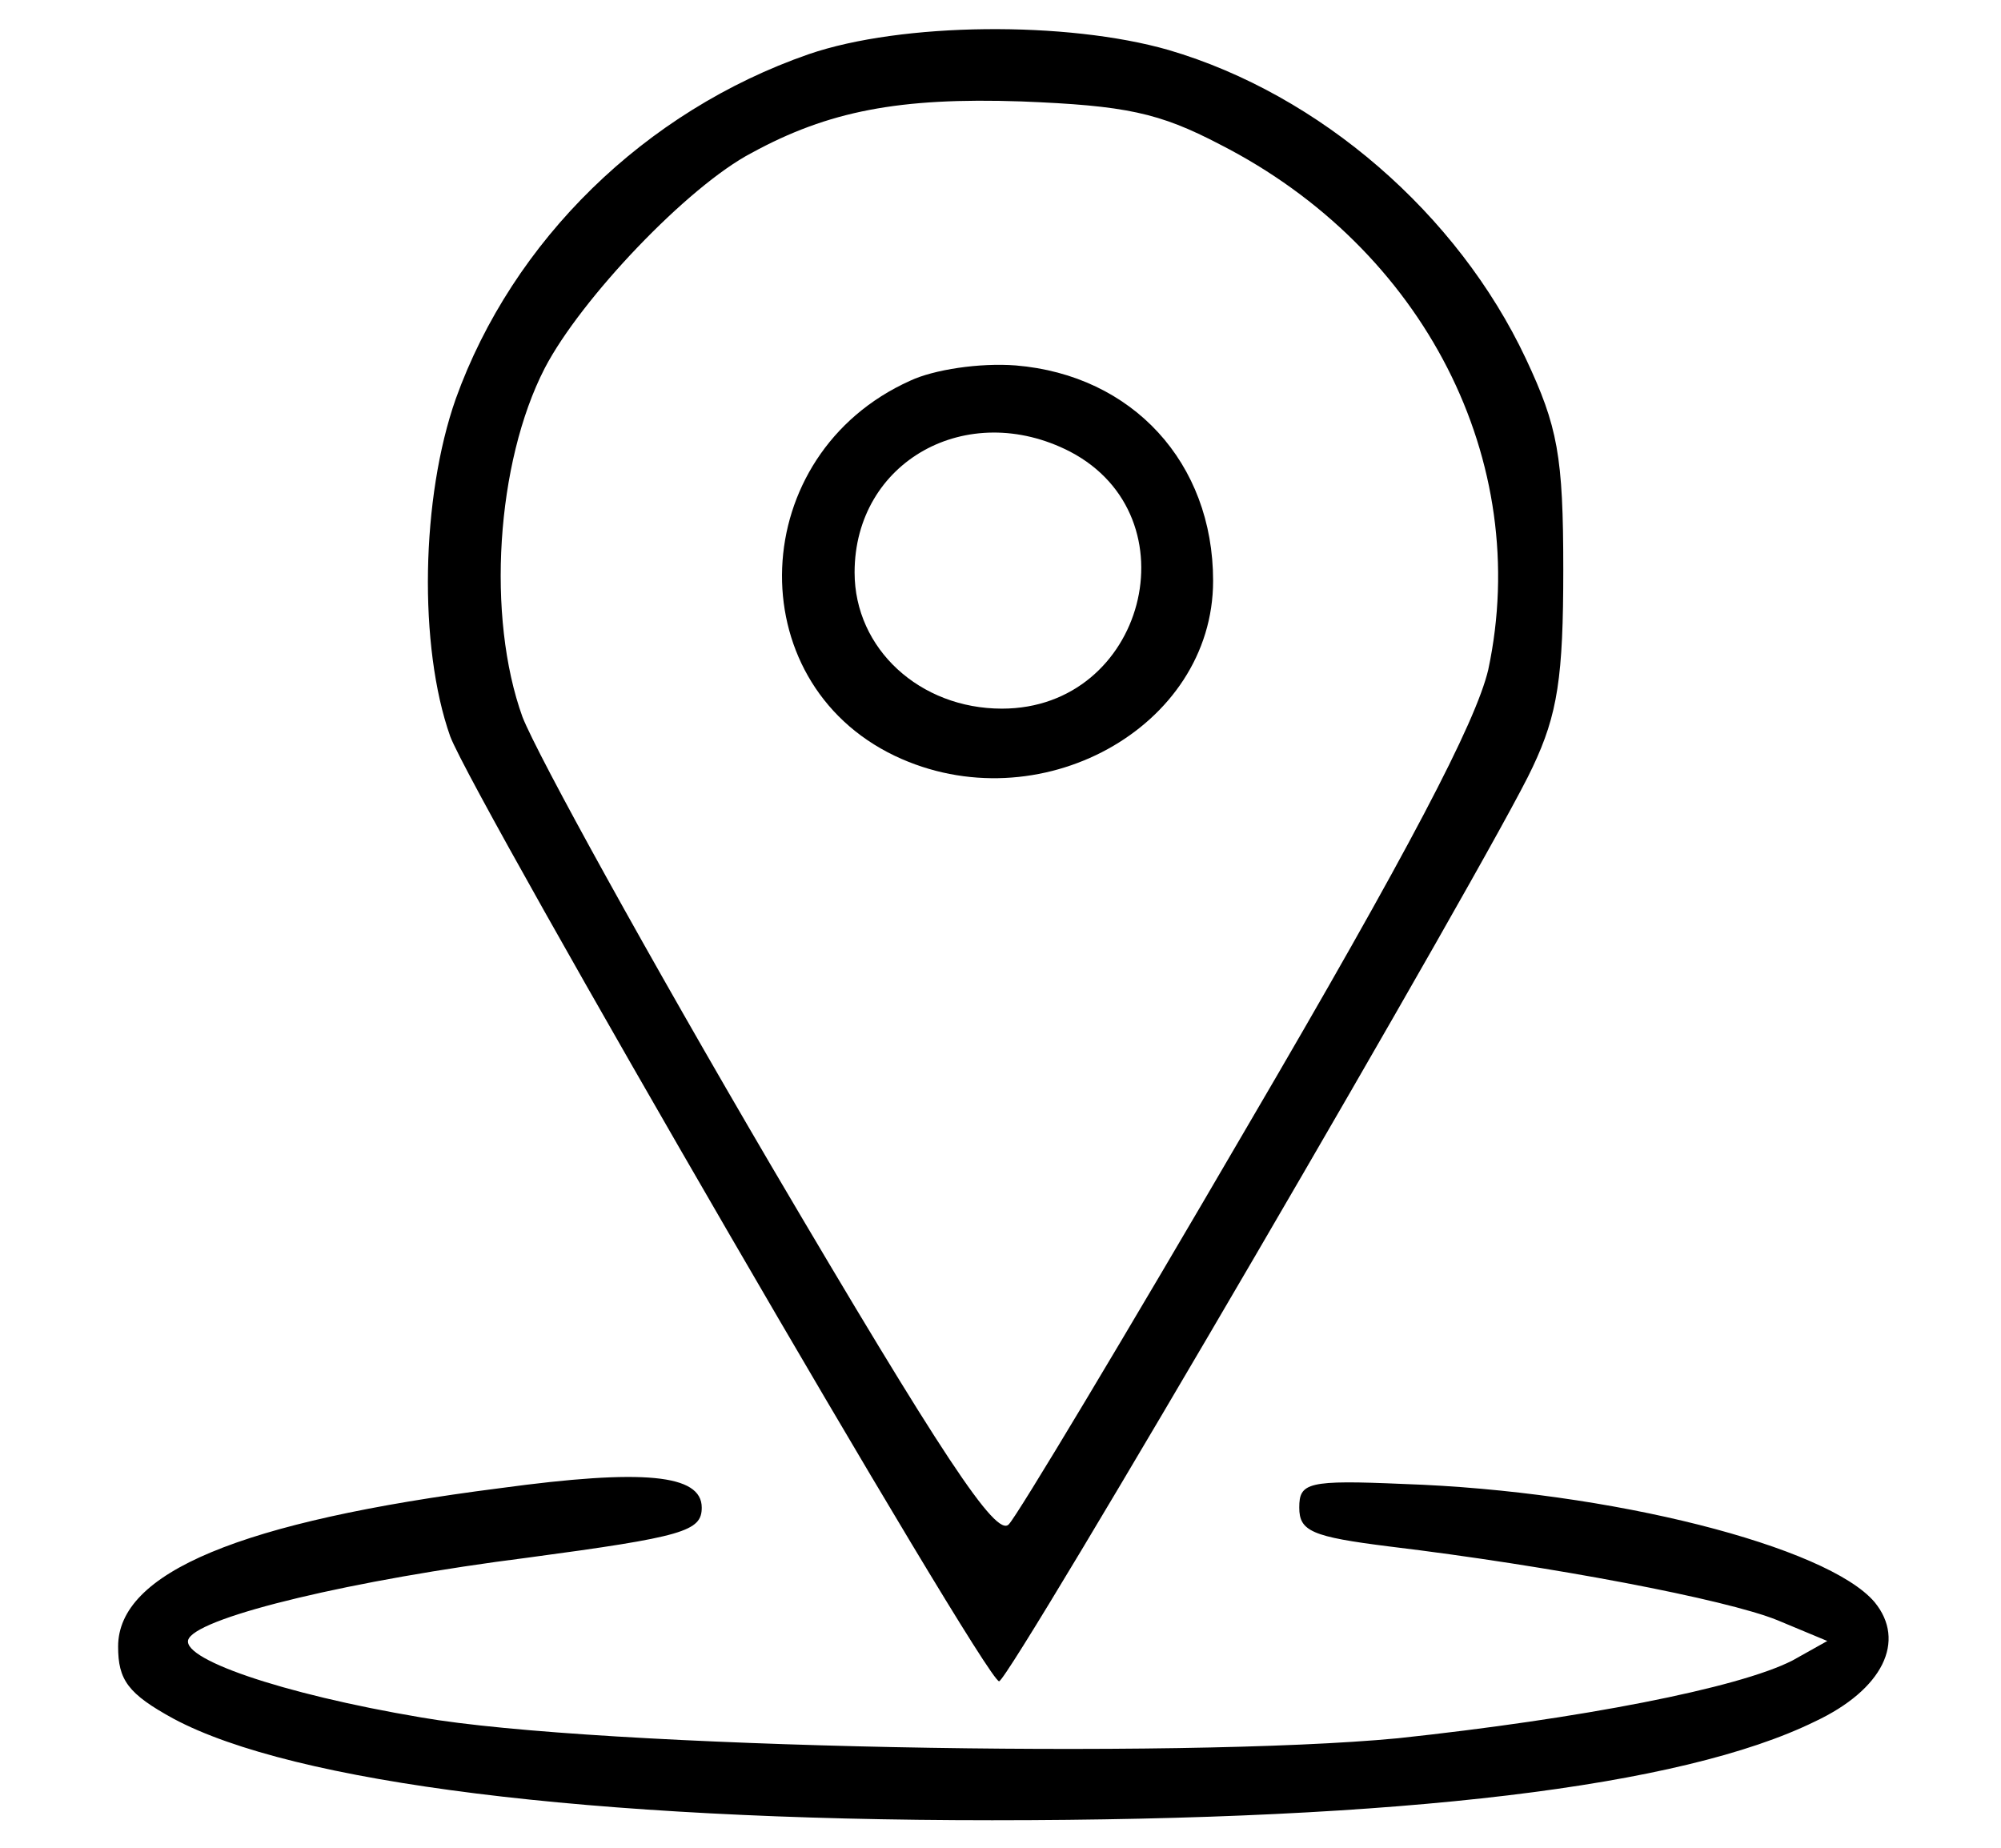
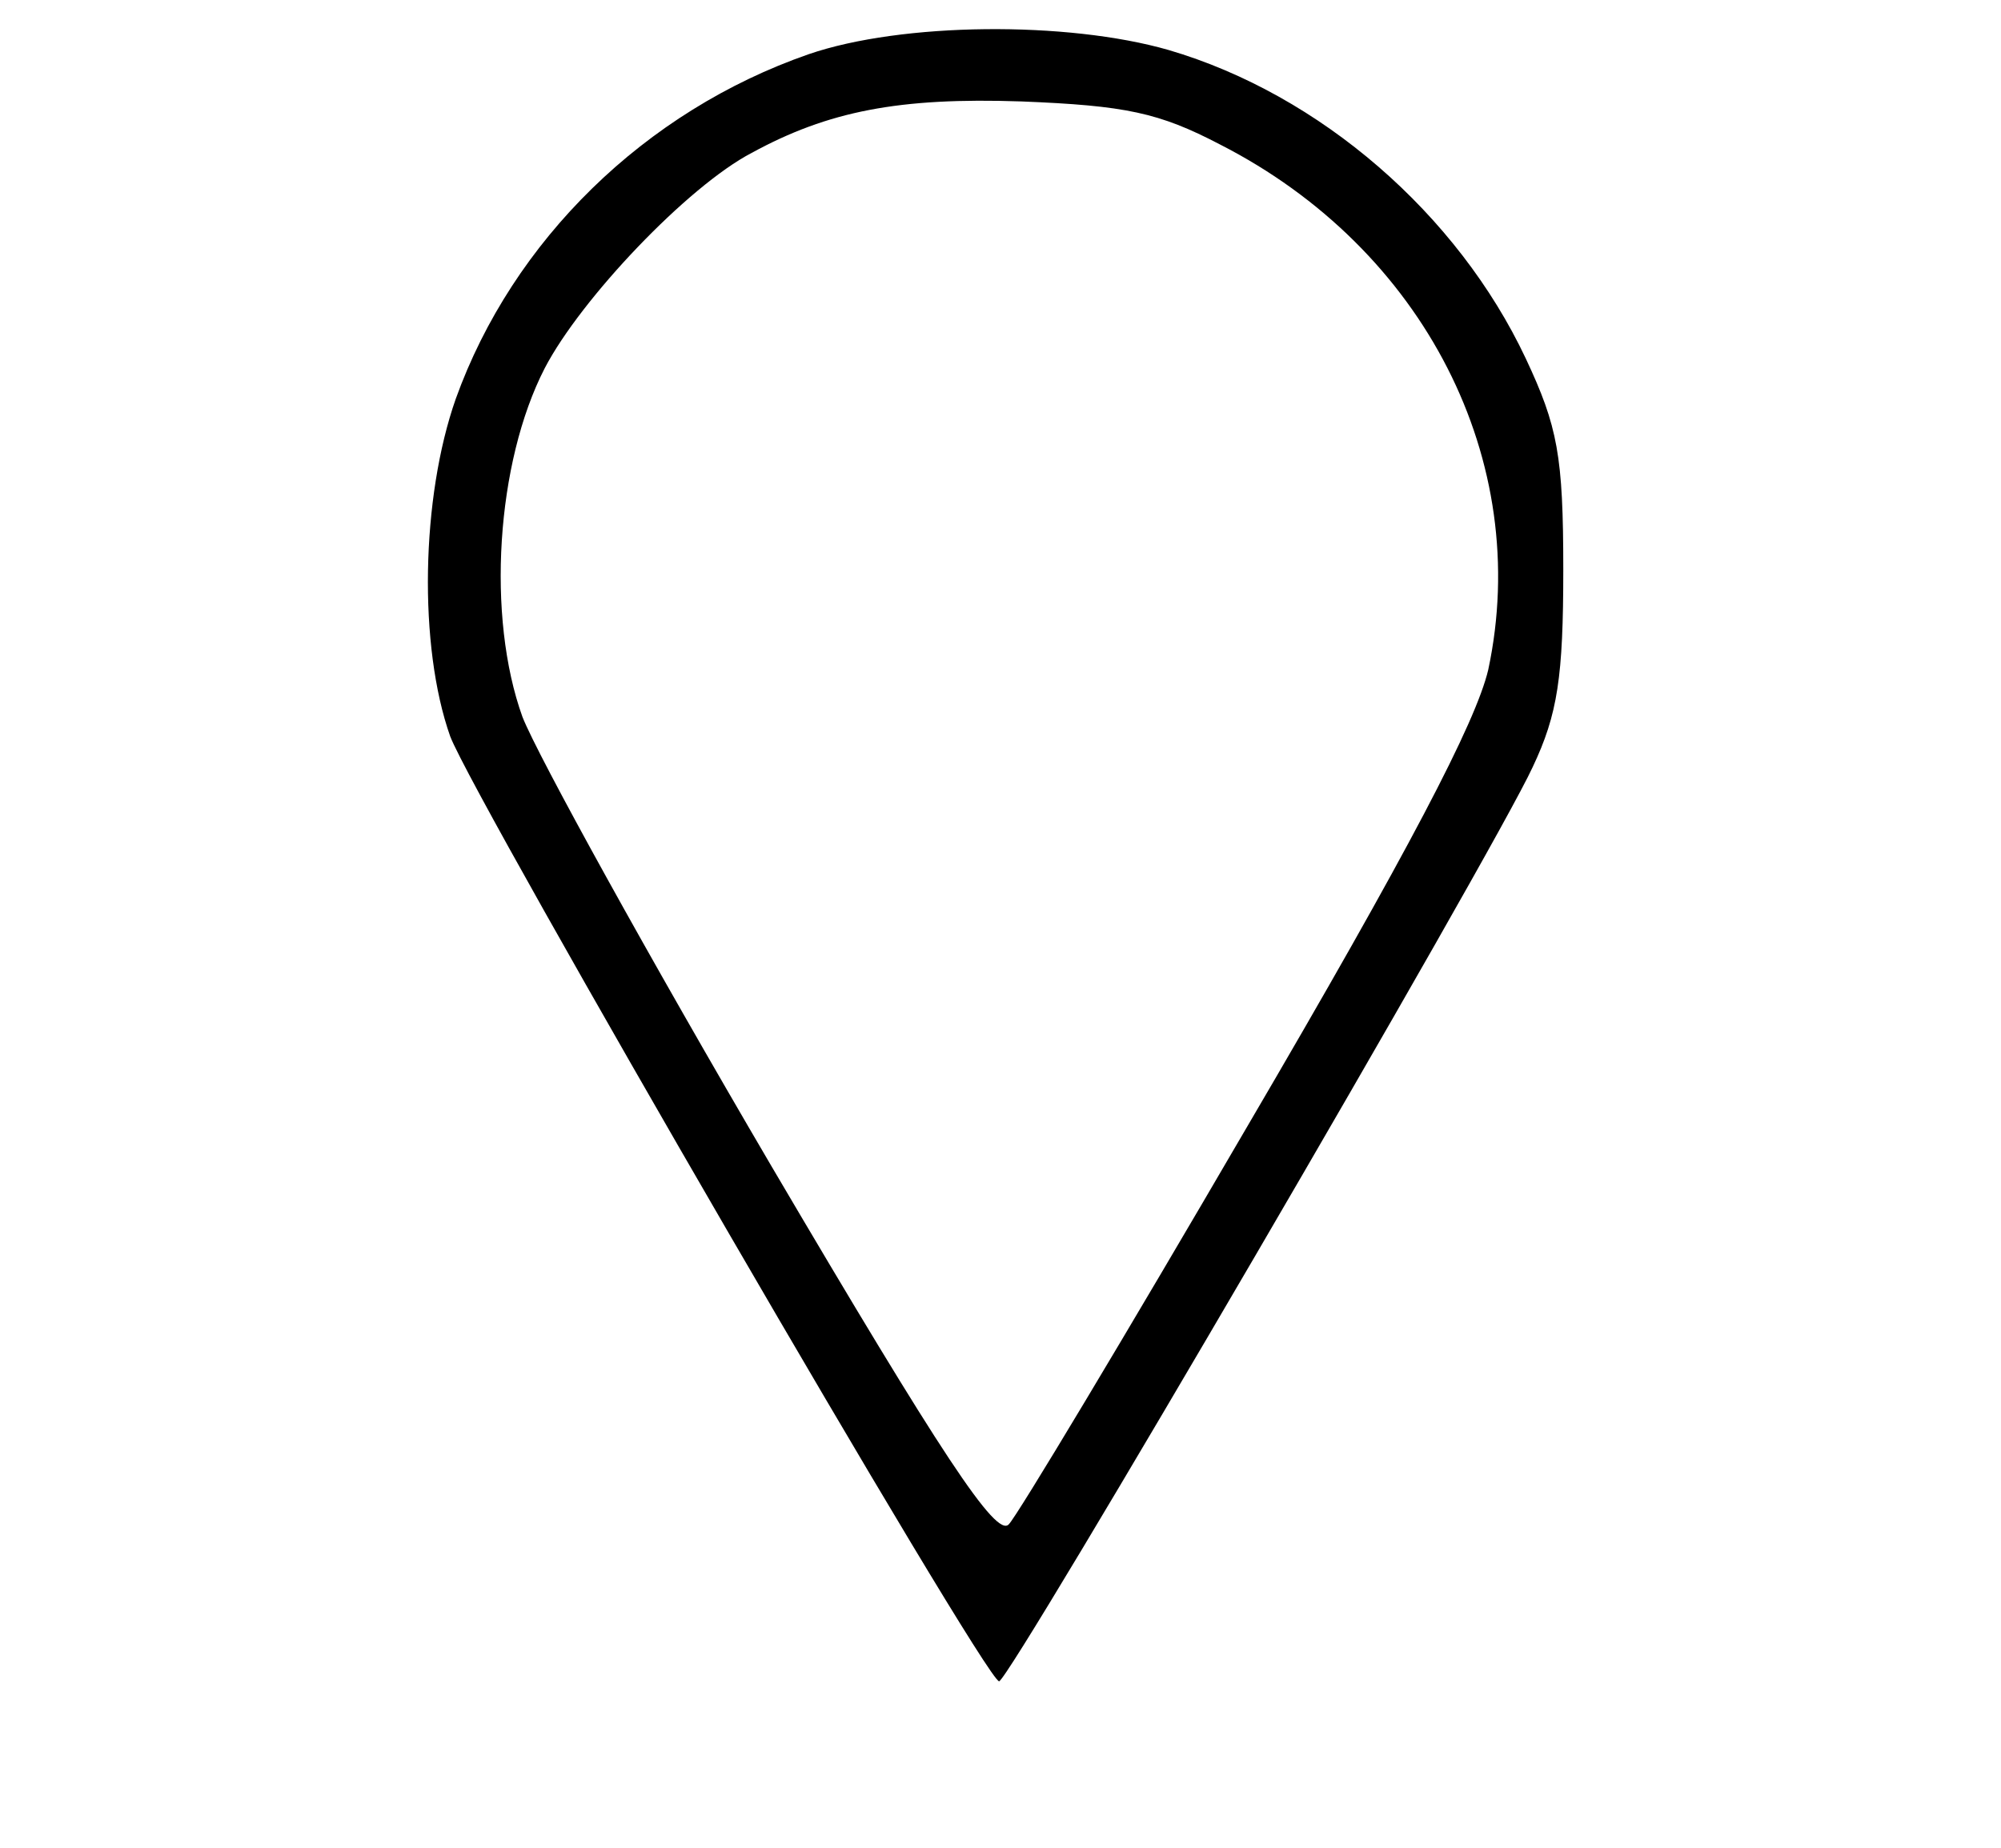
<svg xmlns="http://www.w3.org/2000/svg" preserveAspectRatio="xMidYMid meet" viewBox="0 0 144 133" height="133pt" width="144pt" version="1.0">
  <g stroke="none" fill="#000000" transform="translate(0,133) scale(0.1,-0.1)">
    <path d="M582 1291 c-118 -41 -213 -134 -254 -248 -25 -71 -27 -178 -4 -243 18 -47 385 -680 395 -680 8 1 356 597 384 658 18 38 22 65 22 142 0 82 -4 103 -27 152 -49 104 -148 190 -257 222 -73 21 -192 20 -259 -3z m296 -65 c147 -75 225 -228 193 -378 -9 -38 -57 -130 -173 -328 -88 -151 -166 -281 -172 -287 -9 -10 -48 49 -171 258 -88 150 -168 295 -179 323 -26 72 -19 183 16 251 26 50 103 131 149 155 55 30 106 40 194 37 75 -3 99 -8 143 -31z" />
-     <path d="M655 1056 c-118 -53 -124 -216 -11 -270 103 -49 229 20 229 126 0 85 -58 148 -142 155 -26 2 -59 -3 -76 -11z m115 -51 c90 -47 54 -185 -49 -185 -59 0 -106 43 -106 98 0 80 81 125 155 87z" />
-     <path d="M360 259 c-188 -24 -275 -61 -275 -114 0 -24 7 -34 40 -52 86 -46 298 -73 589 -73 296 0 496 24 592 71 49 23 66 58 43 86 -34 40 -190 80 -339 85 -69 3 -75 1 -75 -17 0 -17 9 -21 65 -28 116 -14 242 -38 279 -53 l36 -15 -25 -14 c-39 -20 -153 -42 -284 -56 -157 -15 -577 -7 -703 15 -101 17 -176 43 -167 57 10 16 118 42 244 58 112 15 125 19 125 36 0 24 -42 28 -145 14z" />
  </g>
</svg>